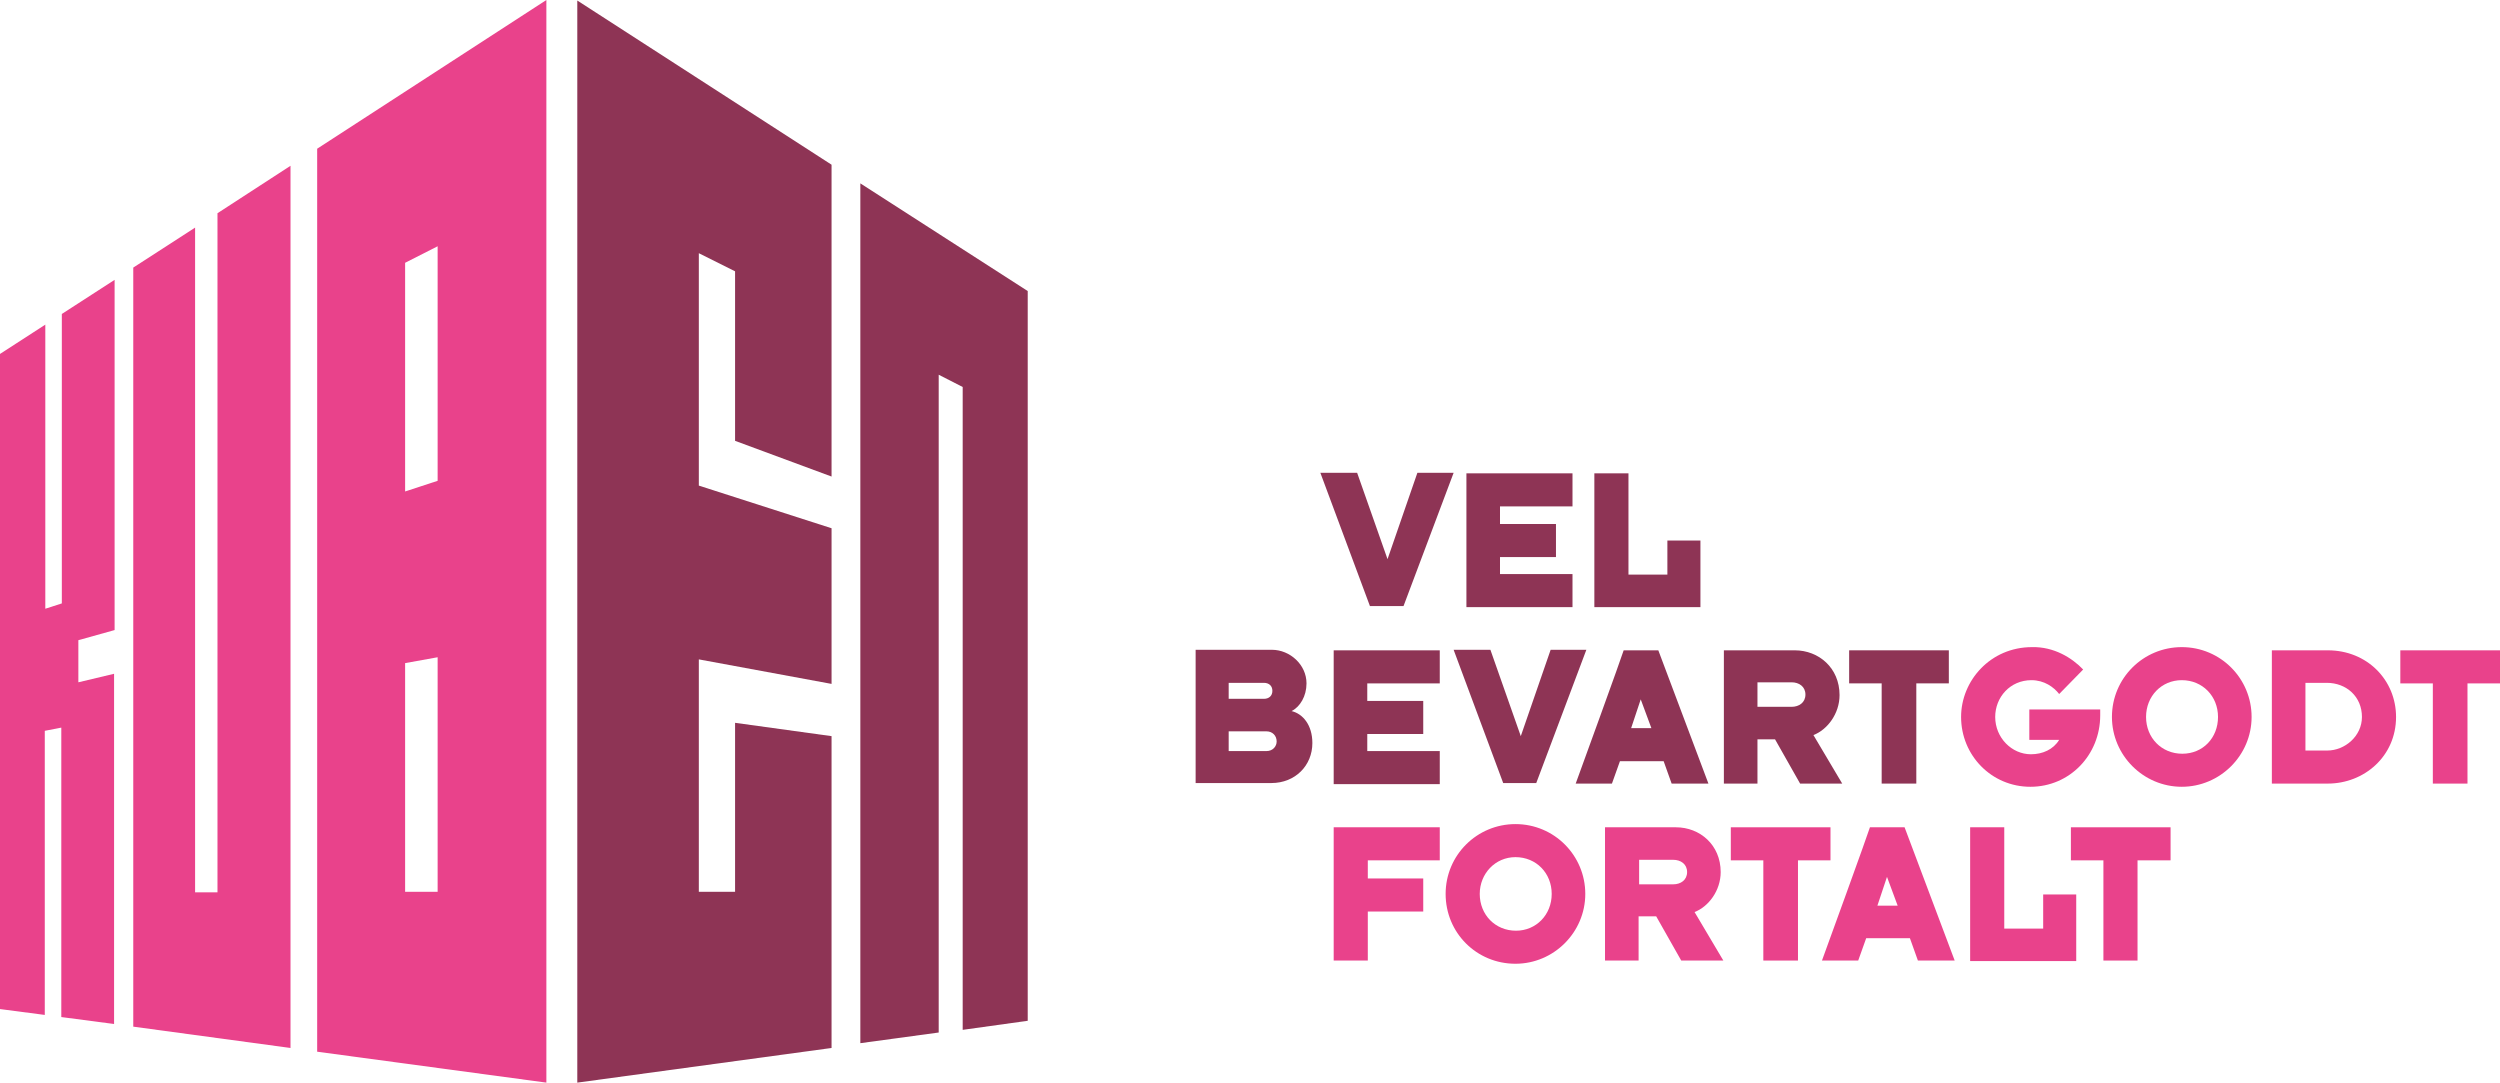
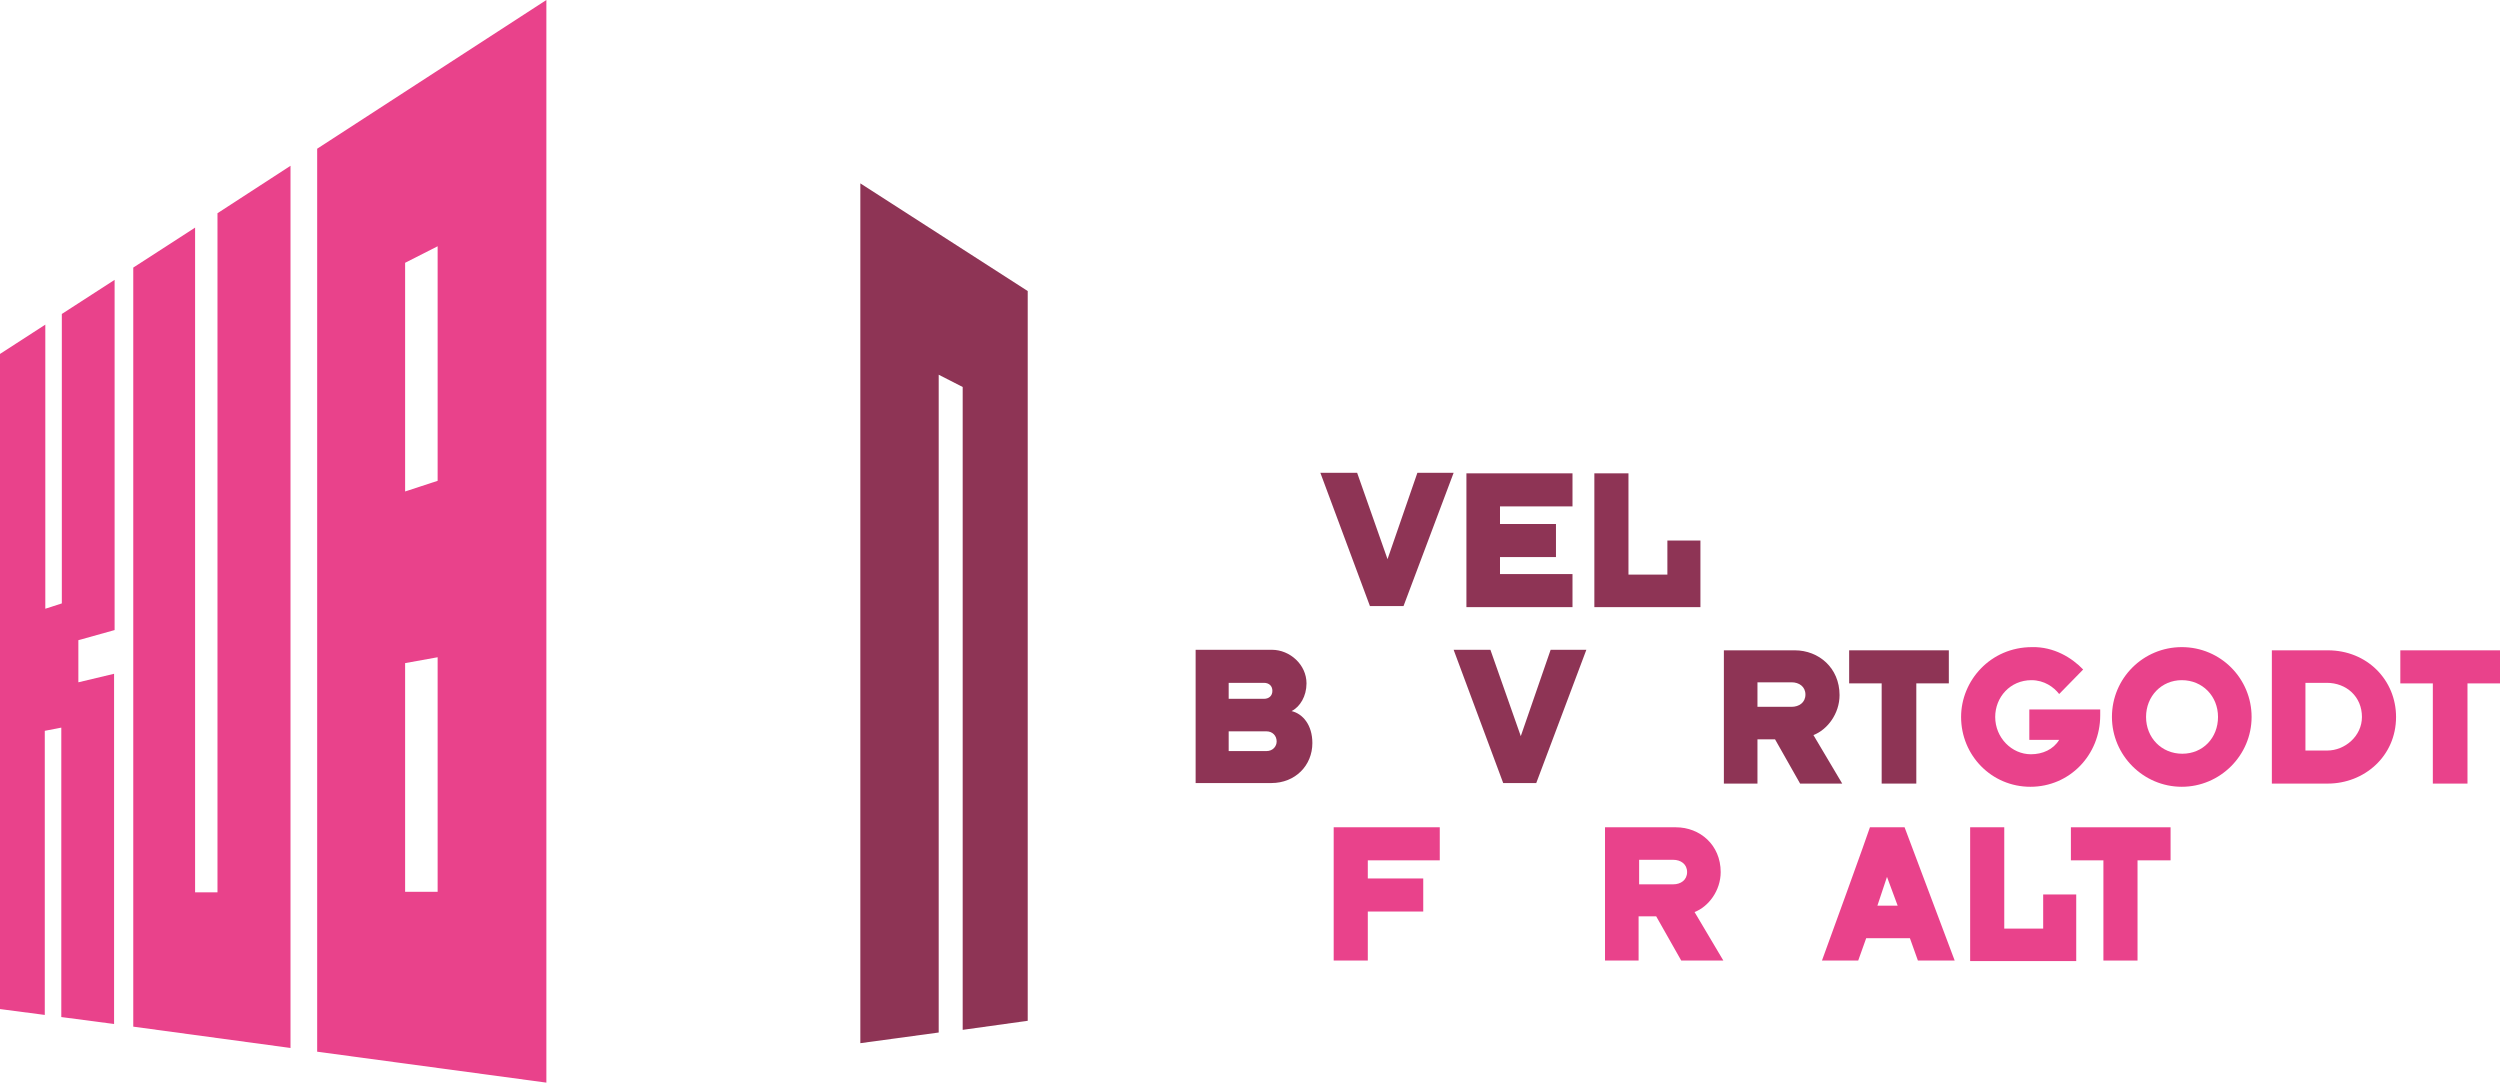
<svg xmlns="http://www.w3.org/2000/svg" version="1.1" id="Layer_1" x="0px" y="0px" viewBox="0 0 469 203.1" style="enable-background:new 0 0 469 203.1;" xml:space="preserve">
  <style type="text/css">
	.st0{fill:#8E3455;}
	.st1{fill:#E9428B;}
</style>
  <g>
    <g>
      <path class="st0" d="M272.7,88.7l-9.4,25H257l-9.3-25h6.9l5.7,16.2l5.6-16.2H272.7z" />
      <path class="st0" d="M275.1,113.8v-25H295v6.2h-13.6v3.3h10.5v6.2h-10.5v3.2H295v6.2H275.1z" />
      <path class="st0" d="M299.1,113.8v-25h6.4v19h7.3v-6.4h6.2v12.5H299.1z" />
    </g>
    <g>
      <path class="st1" d="M390.8,125.6l-4.5,4.6c-1-1.3-2.8-2.6-5.2-2.6c-4,0-6.8,3.2-6.8,6.9c0,3.9,3.1,7,6.7,7c2.2,0,4.2-0.9,5.3-2.7    h-5.6v-5.7H394c0,0.3,0,0.8,0,1.1c0,7.4-5.7,13.4-13.1,13.4c-7.3,0-13-5.9-13-13.1c0-6.8,5.5-13.1,13.3-13.1    C385.3,121.3,388.7,123.4,390.8,125.6z" />
      <path class="st1" d="M396.2,134.5c0-7.3,5.9-13.1,13.1-13.1c7.3,0,13.1,5.9,13.1,13.1c0,7.2-5.9,13.1-13.1,13.1    C402.1,147.6,396.2,141.7,396.2,134.5z M402.6,134.5c0,3.9,2.9,6.9,6.8,6.9s6.7-3,6.7-6.9s-2.9-6.9-6.8-6.9    C405.5,127.6,402.6,130.6,402.6,134.5z" />
      <path class="st1" d="M426.2,147v-25h10.5c7.4,0,12.8,5.6,12.8,12.5c0,7.4-6,12.5-12.8,12.5H426.2z M432.5,128.1v12.7h4.1    c3.3,0,6.5-2.7,6.5-6.3c0-3.8-2.9-6.4-6.6-6.4H432.5z" />
      <path class="st1" d="M456.4,147v-18.8h-6.1v-6.2H469v6.2h-6.1V147H456.4z" />
    </g>
    <g>
      <path class="st1" d="M250.2,180.2v-25h19.9v6.2h-13.5v3.4h10.4v6.2h-10.4v9.2H250.2z" />
-       <path class="st1" d="M271.2,167.7c0-7.3,5.9-13.1,13.1-13.1c7.3,0,13.1,5.9,13.1,13.1c0,7.2-5.9,13.1-13.1,13.1    C277,180.8,271.2,175,271.2,167.7z M277.6,167.7c0,3.9,2.9,6.9,6.8,6.9c3.8,0,6.7-3,6.7-6.9s-2.9-6.9-6.8-6.9    C280.5,160.8,277.6,163.9,277.6,167.7z" />
      <path class="st1" d="M301.1,180.2v-25h13.3c4.5,0,8.4,3.3,8.4,8.4c0,3.5-2.3,6.5-4.9,7.5l5.4,9.1h-7.9l-4.7-8.3h-3.3v8.3H301.1z     M307.5,165.9h6.4c1.4,0,2.6-0.8,2.6-2.3c0-1.5-1.2-2.3-2.6-2.3h-6.4V165.9z" />
-       <path class="st1" d="M330.8,180.2v-18.8h-6.1v-6.2h18.7v6.2h-6.1v18.8H330.8z" />
      <path class="st1" d="M348.6,180.2h-6.8c0.2-0.5,8.9-24.5,9-25h6.5l9.4,25h-6.9l-1.5-4.2h-8.2L348.6,180.2z M354,164.5l-1.8,5.4    h3.8L354,164.5z" />
      <path class="st1" d="M369.6,180.2v-25h6.4v19h7.3v-6.4h6.2v12.5H369.6z" />
      <path class="st1" d="M394.6,180.2v-18.8h-6.1v-6.2h18.7v6.2H401v18.8H394.6z" />
    </g>
    <g>
      <path class="st0" d="M242.3,133.4c2.1,0.5,3.9,2.6,3.9,6c0,4.2-3.2,7.5-7.7,7.5h-14.2v-25h14.3c3.4,0,6.5,2.8,6.5,6.3    C245.1,130.6,243.9,132.6,242.3,133.4z M230.5,131.1h6.6c1,0,1.6-0.6,1.6-1.5s-0.6-1.5-1.6-1.5h-6.6V131.1z M230.5,140.9h7.1    c1.2,0,1.9-0.9,1.9-1.8c0-1.1-0.8-1.9-1.9-1.9h-7.1V140.9z" />
-       <path class="st0" d="M250.2,147v-25h19.9v6.2h-13.6v3.3H267v6.2h-10.5v3.2h13.6v6.2H250.2z" />
      <path class="st0" d="M297.6,121.9l-9.4,25H282l-9.3-25h6.9l5.7,16.2l5.6-16.2H297.6z" />
-       <path class="st0" d="M302.4,147h-6.8c0.2-0.5,8.9-24.5,9-25h6.5l9.4,25h-6.9l-1.5-4.2h-8.2L302.4,147z M307.8,131.2l-1.8,5.4h3.8    L307.8,131.2z" />
      <path class="st0" d="M323.4,147v-25h13.3c4.5,0,8.4,3.3,8.4,8.4c0,3.5-2.3,6.5-4.9,7.5l5.4,9.1h-7.9l-4.7-8.3h-3.3v8.3H323.4z     M329.7,132.6h6.4c1.4,0,2.6-0.8,2.6-2.3c0-1.5-1.2-2.3-2.6-2.3h-6.4V132.6z" />
      <path class="st0" d="M353,147v-18.8h-6.1v-6.2h18.7v6.2h-6.1V147H353z" />
    </g>
  </g>
  <g>
    <path class="st1" d="M14.7,120.1v7.9l6.7-1.6v65.7l-9.9-1.3v-54.3l-3.1,0.6v53.3L0,189.3V66.4l8.5-5.5v53.3l3.1-1V58.9l9.9-6.4   v65.7L14.7,120.1z" />
    <path class="st1" d="M25,50.2l11.6-7.5v124.7l4.2,0V40l13.7-8.9v165.5l-29.5-4V50.2z" />
    <path class="st1" d="M59.5,27.9l43-27.9v203.1l-43-5.8V27.9z M76,92.2l6.1-2v-44L76,49.3V92.2z M76,167.3l6.1,0v-44l-6.1,1.1V167.3   z" />
  </g>
  <g>
-     <path class="st0" d="M137.9,50.9l-6.8-3.4v43.6l24.9,8v29.2l-24.9-4.6v43.6l6.8,0v-31.7l18.1,2.5v58.5l-47.7,6.5V0.1L156,30.9v58.5   l-18.1-6.7V50.9z" />
    <path class="st0" d="M180.6,72.6l-4.5-2.3v123.4l-14.7,2V34.4l31.4,20.2v136.9l-12.2,1.7V72.6z" />
  </g>
</svg>